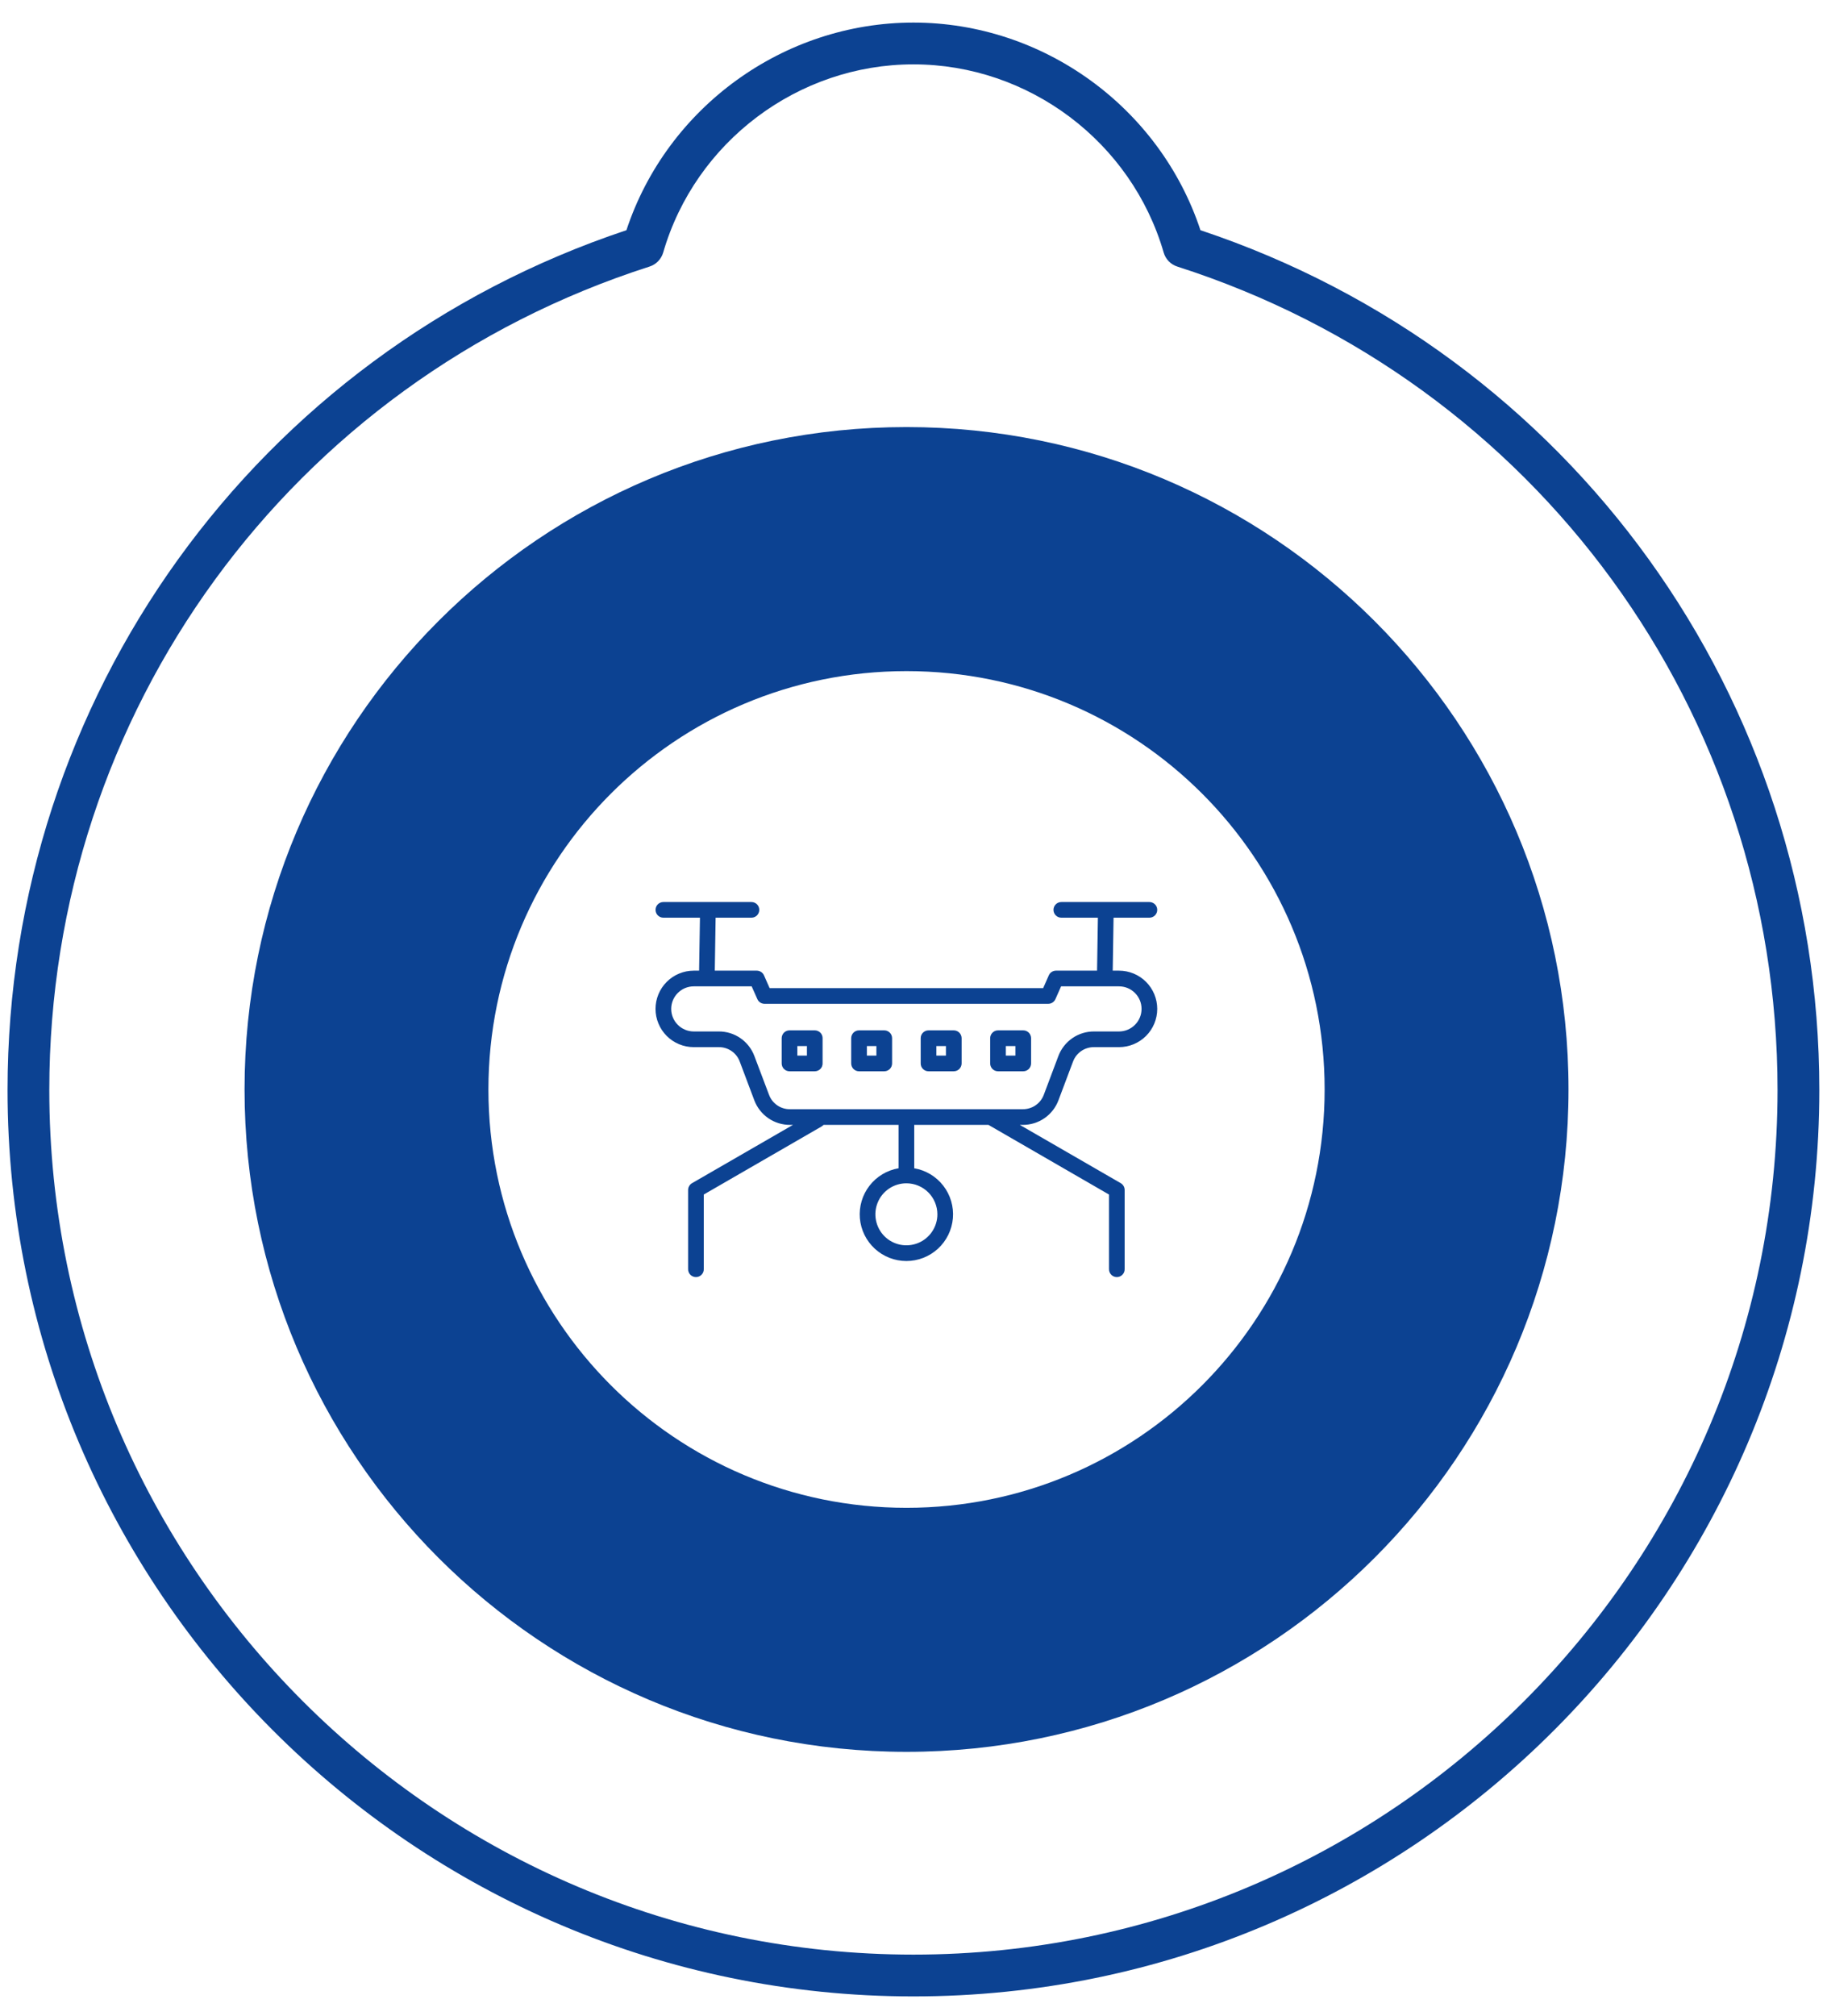
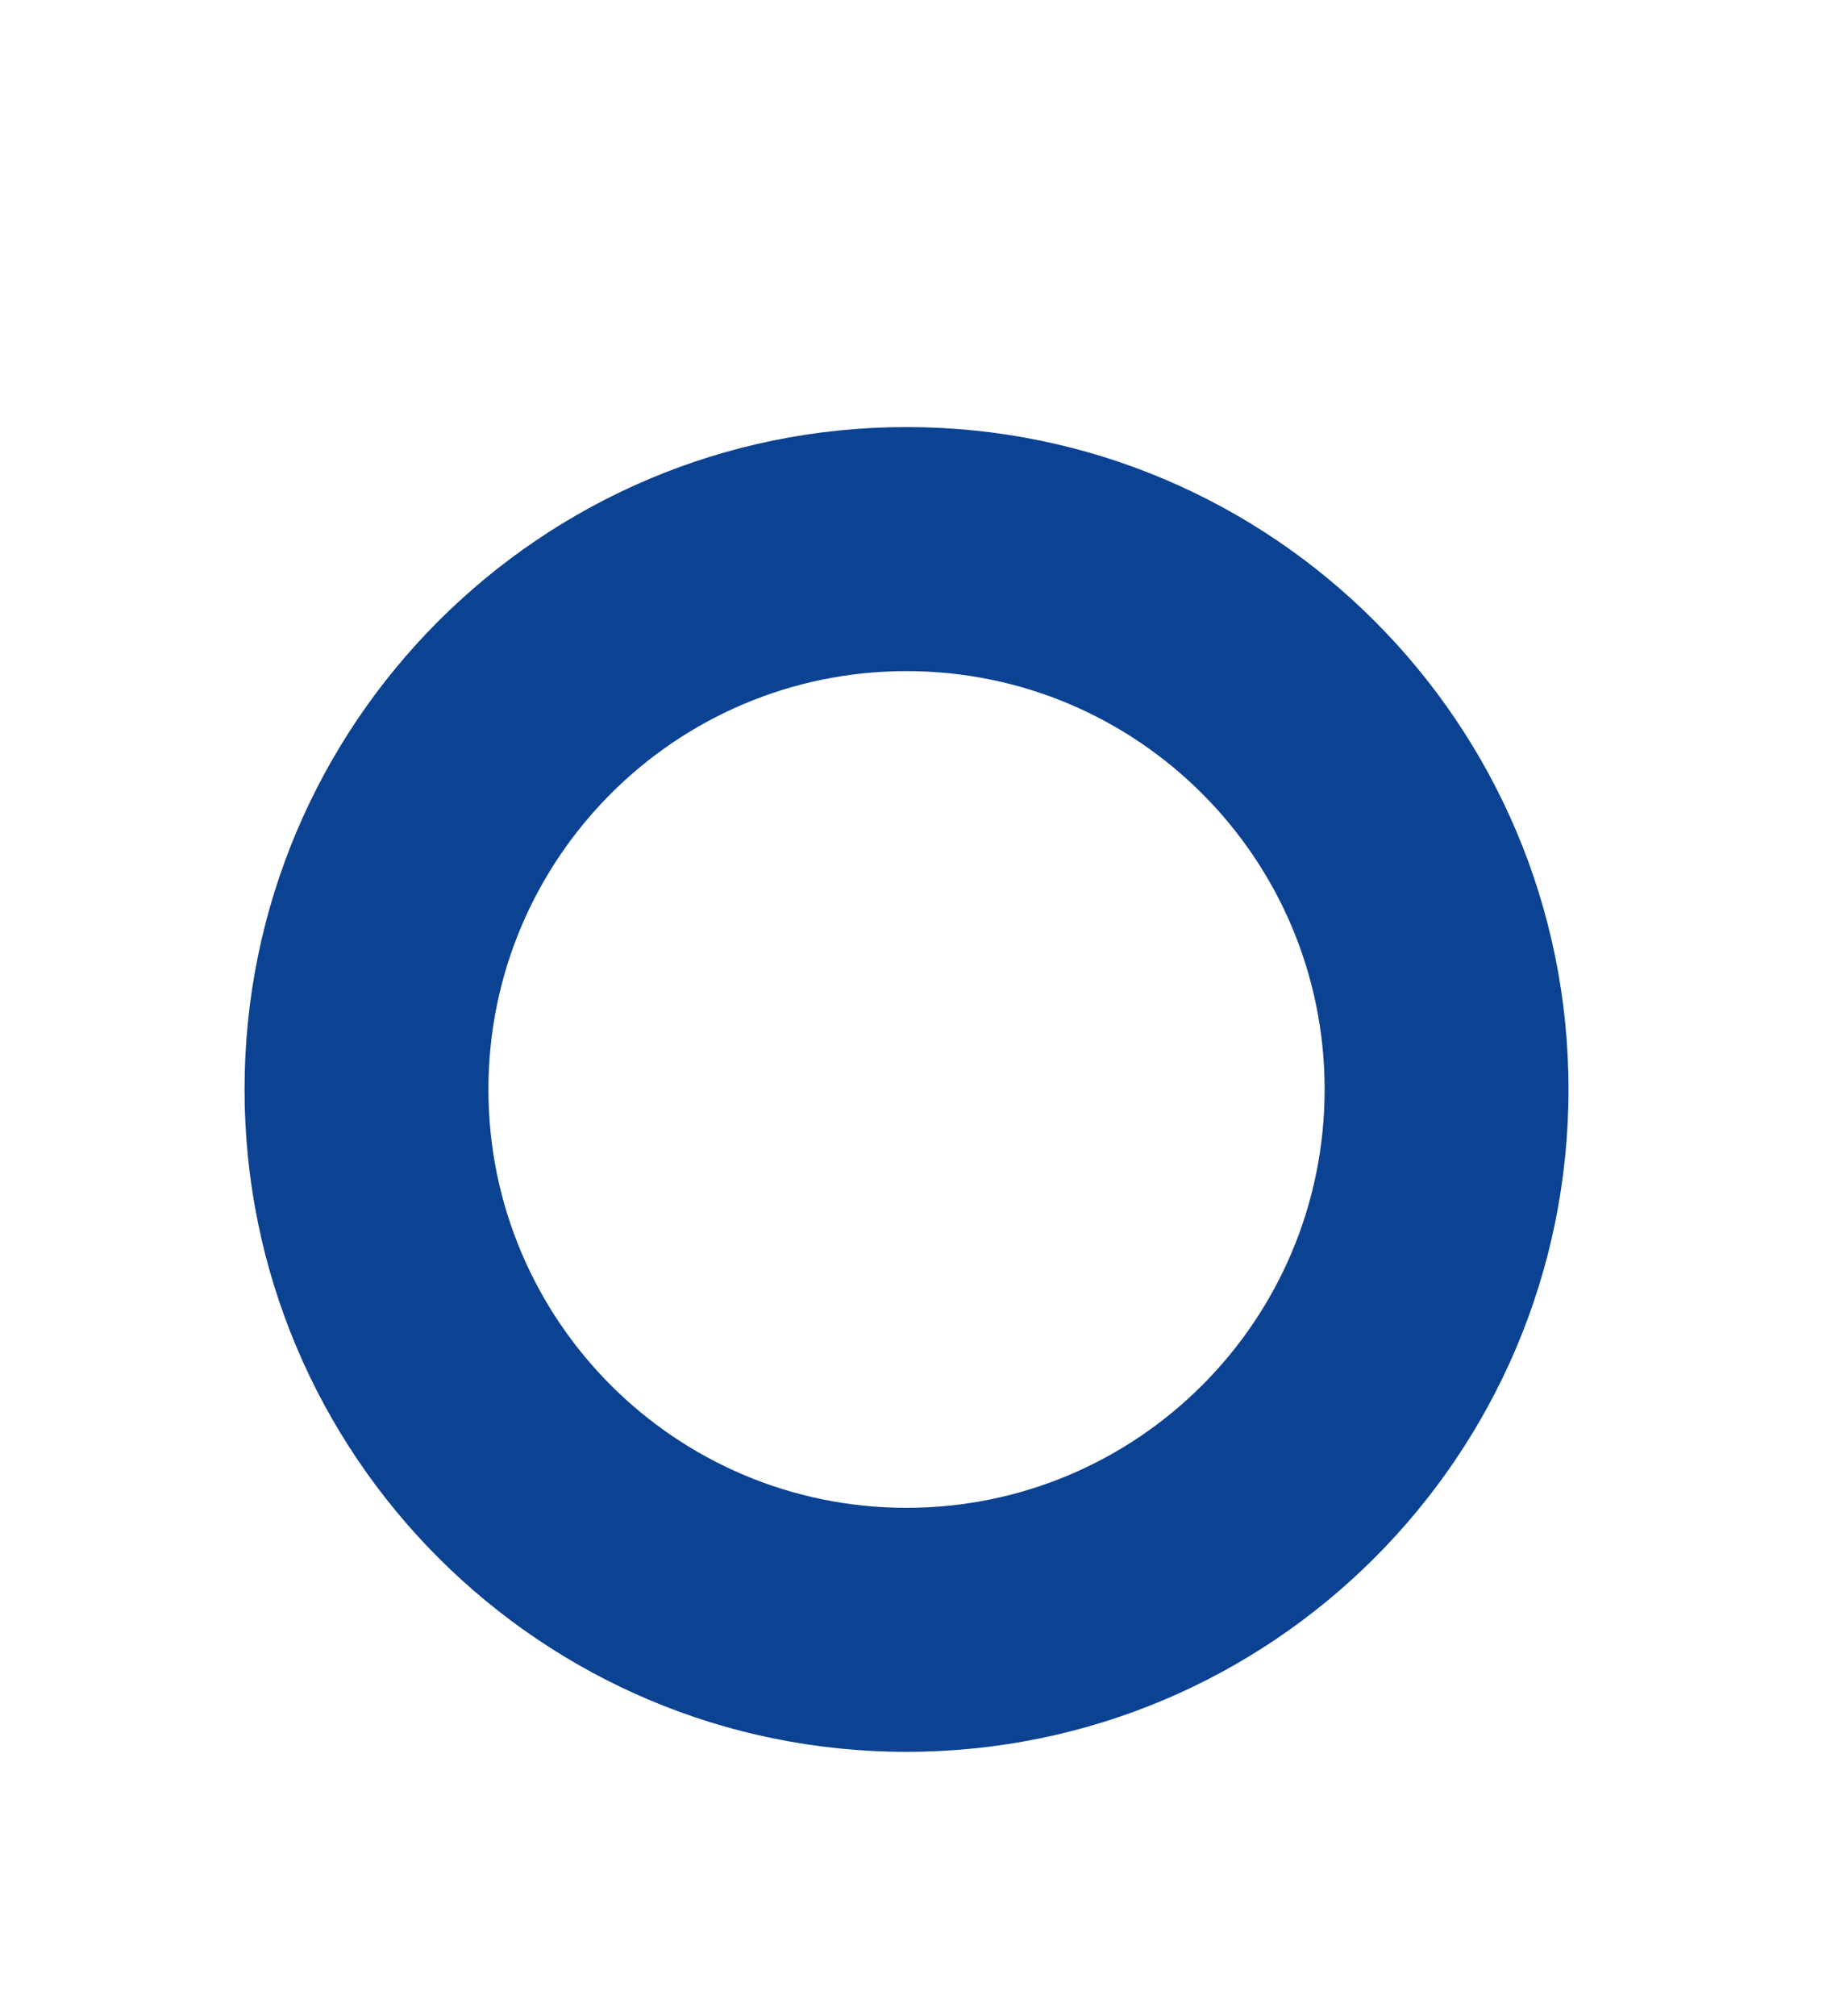
<svg xmlns="http://www.w3.org/2000/svg" width="68" height="75" viewBox="0 0 68 75" fill="none">
-   <path d="M33.997 74.262C15.406 74.262 0.281 59.137 0.281 40.546C0.281 25.964 9.52 13.163 23.315 8.563C24.826 3.995 29.16 0.84 33.997 0.84C38.834 0.84 43.168 3.995 44.68 8.563C58.475 13.163 67.714 25.965 67.714 40.546C67.714 59.137 52.589 74.262 33.997 74.262ZM33.997 2.394C29.709 2.394 25.879 5.272 24.684 9.393C24.611 9.641 24.421 9.838 24.174 9.916C10.813 14.198 1.835 26.507 1.835 40.546C1.835 58.28 16.263 72.707 33.997 72.707C51.731 72.707 66.159 58.28 66.159 40.546C66.159 26.507 57.182 14.198 43.819 9.916C43.573 9.838 43.382 9.641 43.311 9.393C42.116 5.272 38.286 2.394 33.997 2.394Z" fill="#0C4292" />
  <path d="M33.74 15.886C47.348 15.886 58.379 26.917 58.379 40.524C58.379 54.132 47.348 65.164 33.74 65.164C20.133 65.164 9.102 54.132 9.102 40.524C9.102 26.917 20.133 15.886 33.74 15.886ZM33.74 24.964C25.146 24.964 18.179 31.931 18.179 40.525C18.179 49.12 25.146 56.087 33.74 56.087C42.334 56.087 49.302 49.12 49.302 40.525C49.302 31.931 42.335 24.964 33.74 24.964Z" fill="#0C4292" />
  <g clip-path="url(#clip0_6158_15609)">
-     <path fill-rule="evenodd" clip-rule="evenodd" d="M37.793 39.266H37.437V38.91H37.793V39.266H37.793ZM38.084 38.327H37.145C37.067 38.327 36.993 38.358 36.939 38.413C36.885 38.467 36.854 38.541 36.854 38.618V39.558C36.854 39.635 36.885 39.709 36.939 39.764C36.993 39.818 37.067 39.849 37.145 39.849H38.084C38.123 39.849 38.16 39.842 38.196 39.827C38.231 39.813 38.264 39.791 38.291 39.764C38.318 39.737 38.34 39.705 38.354 39.669C38.369 39.634 38.377 39.596 38.377 39.558V38.618C38.377 38.58 38.369 38.542 38.354 38.507C38.34 38.471 38.318 38.439 38.291 38.412C38.264 38.385 38.231 38.363 38.196 38.349C38.16 38.334 38.123 38.327 38.084 38.327ZM35.207 39.266H34.851V38.91H35.207V39.266ZM35.498 38.327H34.559C34.52 38.327 34.482 38.334 34.447 38.349C34.412 38.364 34.38 38.385 34.352 38.412C34.325 38.439 34.304 38.471 34.289 38.507C34.275 38.542 34.267 38.58 34.268 38.618V39.558C34.267 39.596 34.275 39.634 34.289 39.669C34.304 39.705 34.325 39.737 34.352 39.764C34.38 39.791 34.412 39.813 34.447 39.827C34.482 39.842 34.52 39.849 34.559 39.849H35.498C35.536 39.849 35.574 39.842 35.61 39.827C35.645 39.813 35.678 39.791 35.705 39.764C35.732 39.737 35.753 39.705 35.768 39.669C35.783 39.634 35.791 39.596 35.791 39.558V38.618C35.791 38.58 35.783 38.542 35.768 38.507C35.753 38.471 35.732 38.439 35.705 38.412C35.678 38.385 35.645 38.363 35.61 38.349C35.574 38.334 35.536 38.327 35.498 38.327ZM32.619 39.266H32.265V38.91H32.619V39.266ZM32.912 38.327H31.972C31.934 38.327 31.896 38.334 31.861 38.349C31.825 38.364 31.793 38.385 31.766 38.412C31.739 38.439 31.718 38.471 31.703 38.507C31.689 38.542 31.681 38.58 31.681 38.618V39.558C31.681 39.596 31.689 39.634 31.703 39.669C31.718 39.705 31.739 39.737 31.766 39.764C31.793 39.791 31.825 39.812 31.861 39.827C31.896 39.842 31.934 39.849 31.972 39.849H32.912C32.95 39.849 32.988 39.842 33.023 39.827C33.059 39.812 33.091 39.791 33.118 39.764C33.145 39.737 33.166 39.705 33.181 39.669C33.195 39.634 33.203 39.596 33.203 39.558V38.618C33.203 38.58 33.195 38.542 33.181 38.507C33.166 38.471 33.145 38.439 33.118 38.412C33.091 38.385 33.059 38.364 33.023 38.349C32.988 38.334 32.95 38.327 32.912 38.327ZM30.033 39.266H29.677V38.91H30.033V39.266ZM30.326 38.327H29.386C29.348 38.327 29.31 38.334 29.274 38.349C29.239 38.363 29.207 38.385 29.179 38.412C29.152 38.439 29.131 38.471 29.116 38.507C29.101 38.542 29.094 38.58 29.094 38.618V39.558C29.094 39.596 29.101 39.634 29.116 39.669C29.131 39.705 29.152 39.737 29.179 39.764C29.207 39.791 29.239 39.813 29.274 39.827C29.31 39.842 29.348 39.849 29.386 39.849H30.326C30.364 39.849 30.402 39.842 30.437 39.827C30.473 39.813 30.505 39.791 30.532 39.764C30.559 39.737 30.58 39.705 30.595 39.669C30.609 39.634 30.617 39.596 30.616 39.558V38.618C30.617 38.58 30.609 38.542 30.595 38.507C30.58 38.471 30.559 38.439 30.532 38.412C30.505 38.385 30.473 38.364 30.437 38.349C30.402 38.334 30.364 38.327 30.326 38.327ZM41.649 38.368C41.872 38.368 42.085 38.279 42.242 38.122C42.4 37.965 42.488 37.751 42.488 37.529C42.488 37.306 42.4 37.093 42.242 36.936C42.085 36.778 41.872 36.69 41.649 36.69H39.493L39.282 37.166C39.259 37.218 39.222 37.261 39.174 37.292C39.127 37.323 39.072 37.34 39.015 37.34H28.455C28.399 37.34 28.343 37.323 28.296 37.292C28.249 37.261 28.211 37.218 28.189 37.166L27.977 36.69H25.821C25.598 36.69 25.385 36.778 25.228 36.936C25.07 37.093 24.982 37.306 24.982 37.529C24.982 37.751 25.07 37.965 25.228 38.122C25.385 38.279 25.598 38.368 25.821 38.368H26.75C27.039 38.366 27.322 38.453 27.56 38.618C27.798 38.783 27.98 39.017 28.08 39.288L28.62 40.717C28.678 40.878 28.785 41.017 28.926 41.114C29.067 41.212 29.234 41.263 29.405 41.26H38.065C38.236 41.262 38.404 41.211 38.545 41.114C38.686 41.017 38.793 40.878 38.852 40.717L39.39 39.288C39.491 39.016 39.673 38.783 39.911 38.618C40.149 38.453 40.432 38.366 40.722 38.368H41.649ZM34.889 45.17C34.889 45.398 34.821 45.621 34.694 45.81C34.568 46 34.387 46.148 34.177 46.235C33.966 46.322 33.734 46.345 33.51 46.301C33.286 46.256 33.081 46.147 32.919 45.985C32.758 45.824 32.648 45.618 32.604 45.395C32.559 45.171 32.582 44.939 32.669 44.728C32.756 44.517 32.904 44.337 33.094 44.21C33.283 44.084 33.506 44.016 33.734 44.016H33.736C34.042 44.016 34.335 44.138 34.551 44.354C34.767 44.571 34.889 44.864 34.889 45.17ZM41.649 36.106H41.415L41.446 34.136H42.78C42.857 34.136 42.931 34.105 42.986 34.051C43.041 33.996 43.072 33.922 43.072 33.844C43.072 33.767 43.041 33.693 42.986 33.638C42.931 33.584 42.857 33.553 42.78 33.553H39.502C39.425 33.553 39.35 33.584 39.296 33.638C39.241 33.693 39.21 33.767 39.21 33.844C39.21 33.922 39.241 33.996 39.296 34.051C39.35 34.105 39.425 34.136 39.502 34.136H40.863L40.832 36.106H39.302C39.246 36.106 39.191 36.123 39.143 36.154C39.096 36.184 39.059 36.228 39.036 36.28L38.826 36.756H28.645L28.435 36.28C28.412 36.228 28.374 36.184 28.327 36.154C28.28 36.123 28.224 36.106 28.168 36.106H26.604L26.635 34.136H27.968C28.046 34.136 28.12 34.105 28.175 34.051C28.229 33.996 28.26 33.922 28.26 33.844C28.26 33.767 28.229 33.693 28.175 33.638C28.12 33.584 28.046 33.553 27.968 33.553H24.69C24.613 33.553 24.539 33.584 24.484 33.638C24.429 33.693 24.399 33.767 24.399 33.844C24.399 33.922 24.429 33.996 24.484 34.051C24.539 34.105 24.613 34.136 24.69 34.136H26.052L26.02 36.106H25.821C25.634 36.106 25.449 36.143 25.276 36.215C25.104 36.286 24.947 36.391 24.815 36.523C24.683 36.655 24.578 36.812 24.507 36.984C24.435 37.157 24.398 37.342 24.398 37.529C24.398 37.715 24.435 37.901 24.507 38.073C24.578 38.246 24.683 38.402 24.815 38.535C24.947 38.667 25.104 38.771 25.276 38.843C25.449 38.914 25.634 38.951 25.821 38.951H26.75C26.921 38.949 27.088 39 27.229 39.097C27.37 39.194 27.477 39.333 27.535 39.494L28.073 40.923C28.174 41.195 28.356 41.428 28.594 41.593C28.832 41.758 29.116 41.845 29.405 41.843H29.514L25.756 44.012C25.711 44.038 25.675 44.075 25.65 44.12C25.624 44.164 25.611 44.214 25.611 44.265V47.205C25.61 47.244 25.616 47.283 25.631 47.319C25.645 47.355 25.666 47.389 25.693 47.417C25.721 47.445 25.753 47.467 25.789 47.482C25.825 47.497 25.864 47.505 25.903 47.505C25.942 47.505 25.98 47.497 26.016 47.482C26.052 47.467 26.085 47.445 26.112 47.417C26.139 47.389 26.16 47.355 26.175 47.319C26.189 47.283 26.195 47.244 26.194 47.205V44.434L30.579 41.902C30.605 41.886 30.63 41.867 30.651 41.843H33.444V43.457C33.014 43.53 32.628 43.762 32.362 44.106C32.095 44.45 31.968 44.882 32.004 45.316C32.041 45.75 32.239 46.154 32.56 46.449C32.88 46.743 33.3 46.907 33.735 46.907C34.17 46.907 34.59 46.743 34.91 46.449C35.231 46.154 35.429 45.75 35.466 45.316C35.503 44.882 35.375 44.45 35.109 44.106C34.842 43.762 34.456 43.53 34.027 43.457V41.843H36.79C36.79 41.844 36.792 41.844 36.792 41.844L41.276 44.434V47.205C41.275 47.244 41.282 47.283 41.296 47.319C41.31 47.355 41.331 47.388 41.358 47.416C41.386 47.444 41.418 47.467 41.454 47.482C41.49 47.497 41.529 47.505 41.568 47.505C41.607 47.505 41.645 47.497 41.681 47.482C41.717 47.467 41.75 47.444 41.777 47.416C41.804 47.388 41.825 47.355 41.84 47.319C41.854 47.283 41.86 47.244 41.859 47.205V44.265C41.859 44.214 41.846 44.164 41.821 44.12C41.795 44.075 41.759 44.038 41.715 44.012L37.957 41.843H38.065C38.355 41.845 38.638 41.758 38.876 41.593C39.114 41.428 39.296 41.195 39.397 40.923L39.935 39.494C39.994 39.333 40.101 39.194 40.242 39.097C40.383 39 40.551 38.949 40.722 38.951H41.649C42.027 38.951 42.388 38.801 42.655 38.535C42.922 38.268 43.072 37.906 43.072 37.529C43.072 37.152 42.922 36.79 42.655 36.523C42.388 36.256 42.027 36.106 41.649 36.106L41.649 36.106Z" fill="#0C4292" />
-   </g>
+     </g>
  <defs>
    <clipPath id="clip0_6158_15609">
-       <rect width="18.674" height="18.674" fill="white" transform="translate(24.398 31.189)" />
-     </clipPath>
+       </clipPath>
  </defs>
</svg>